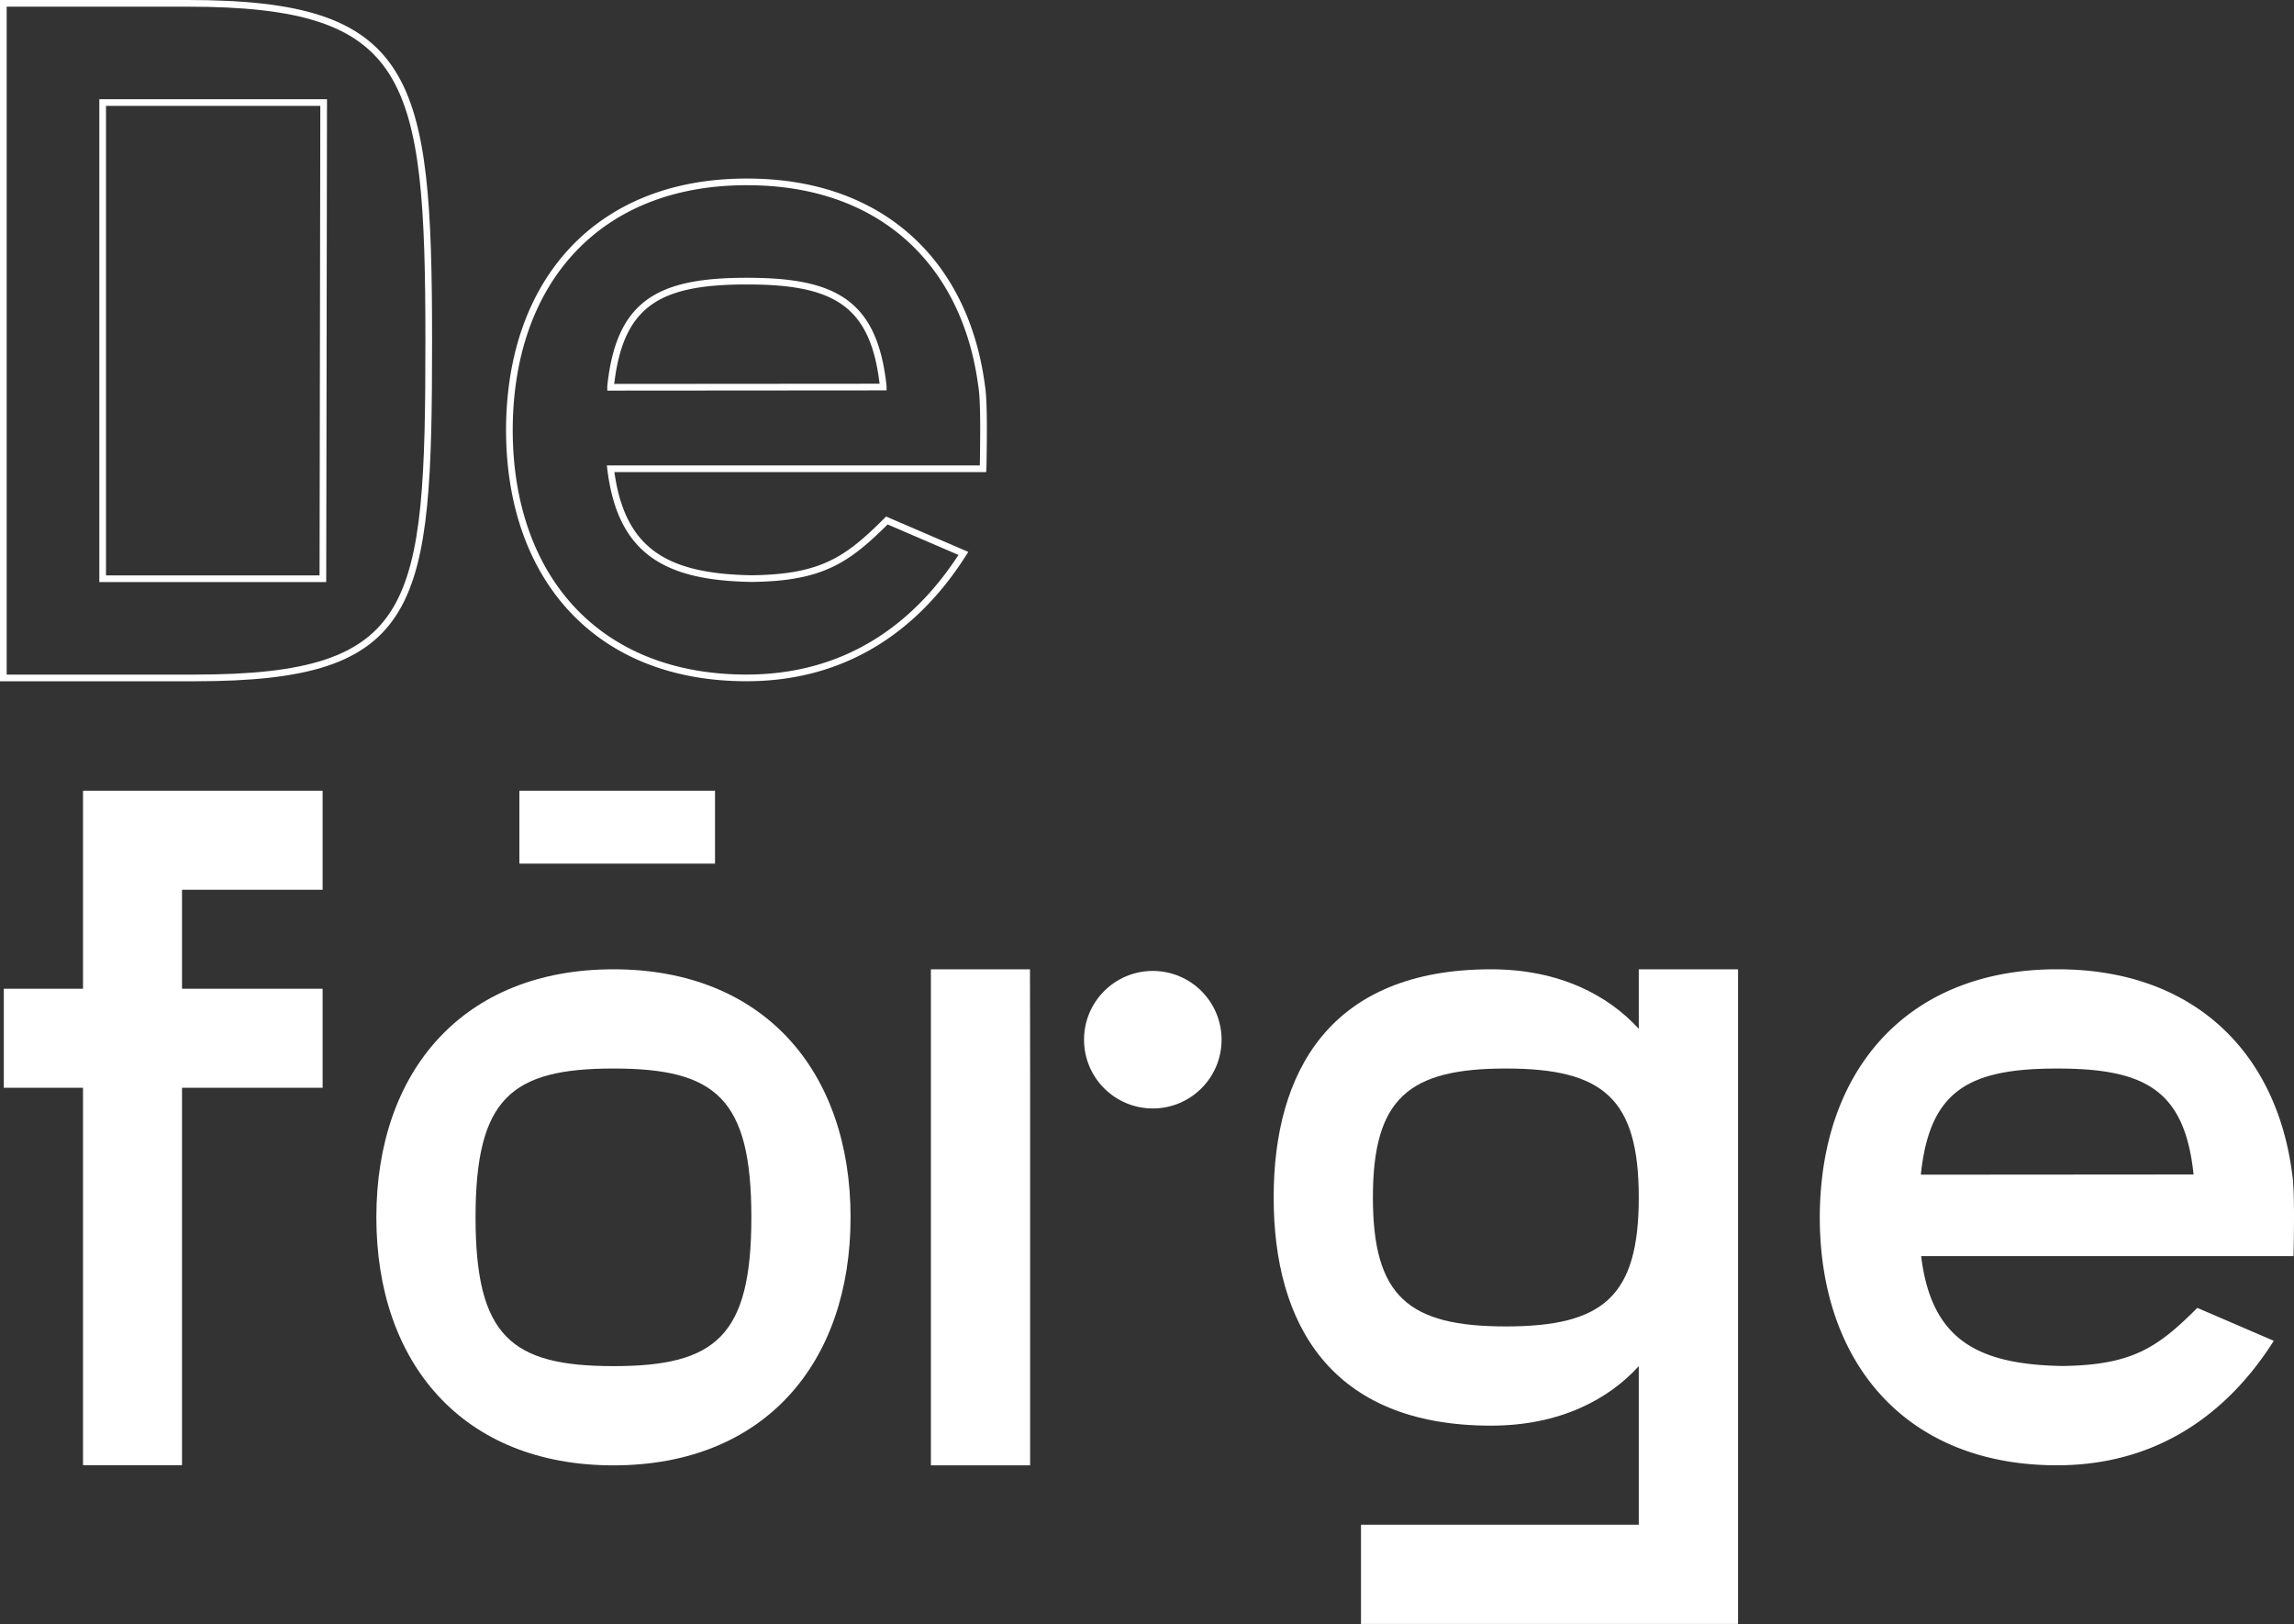
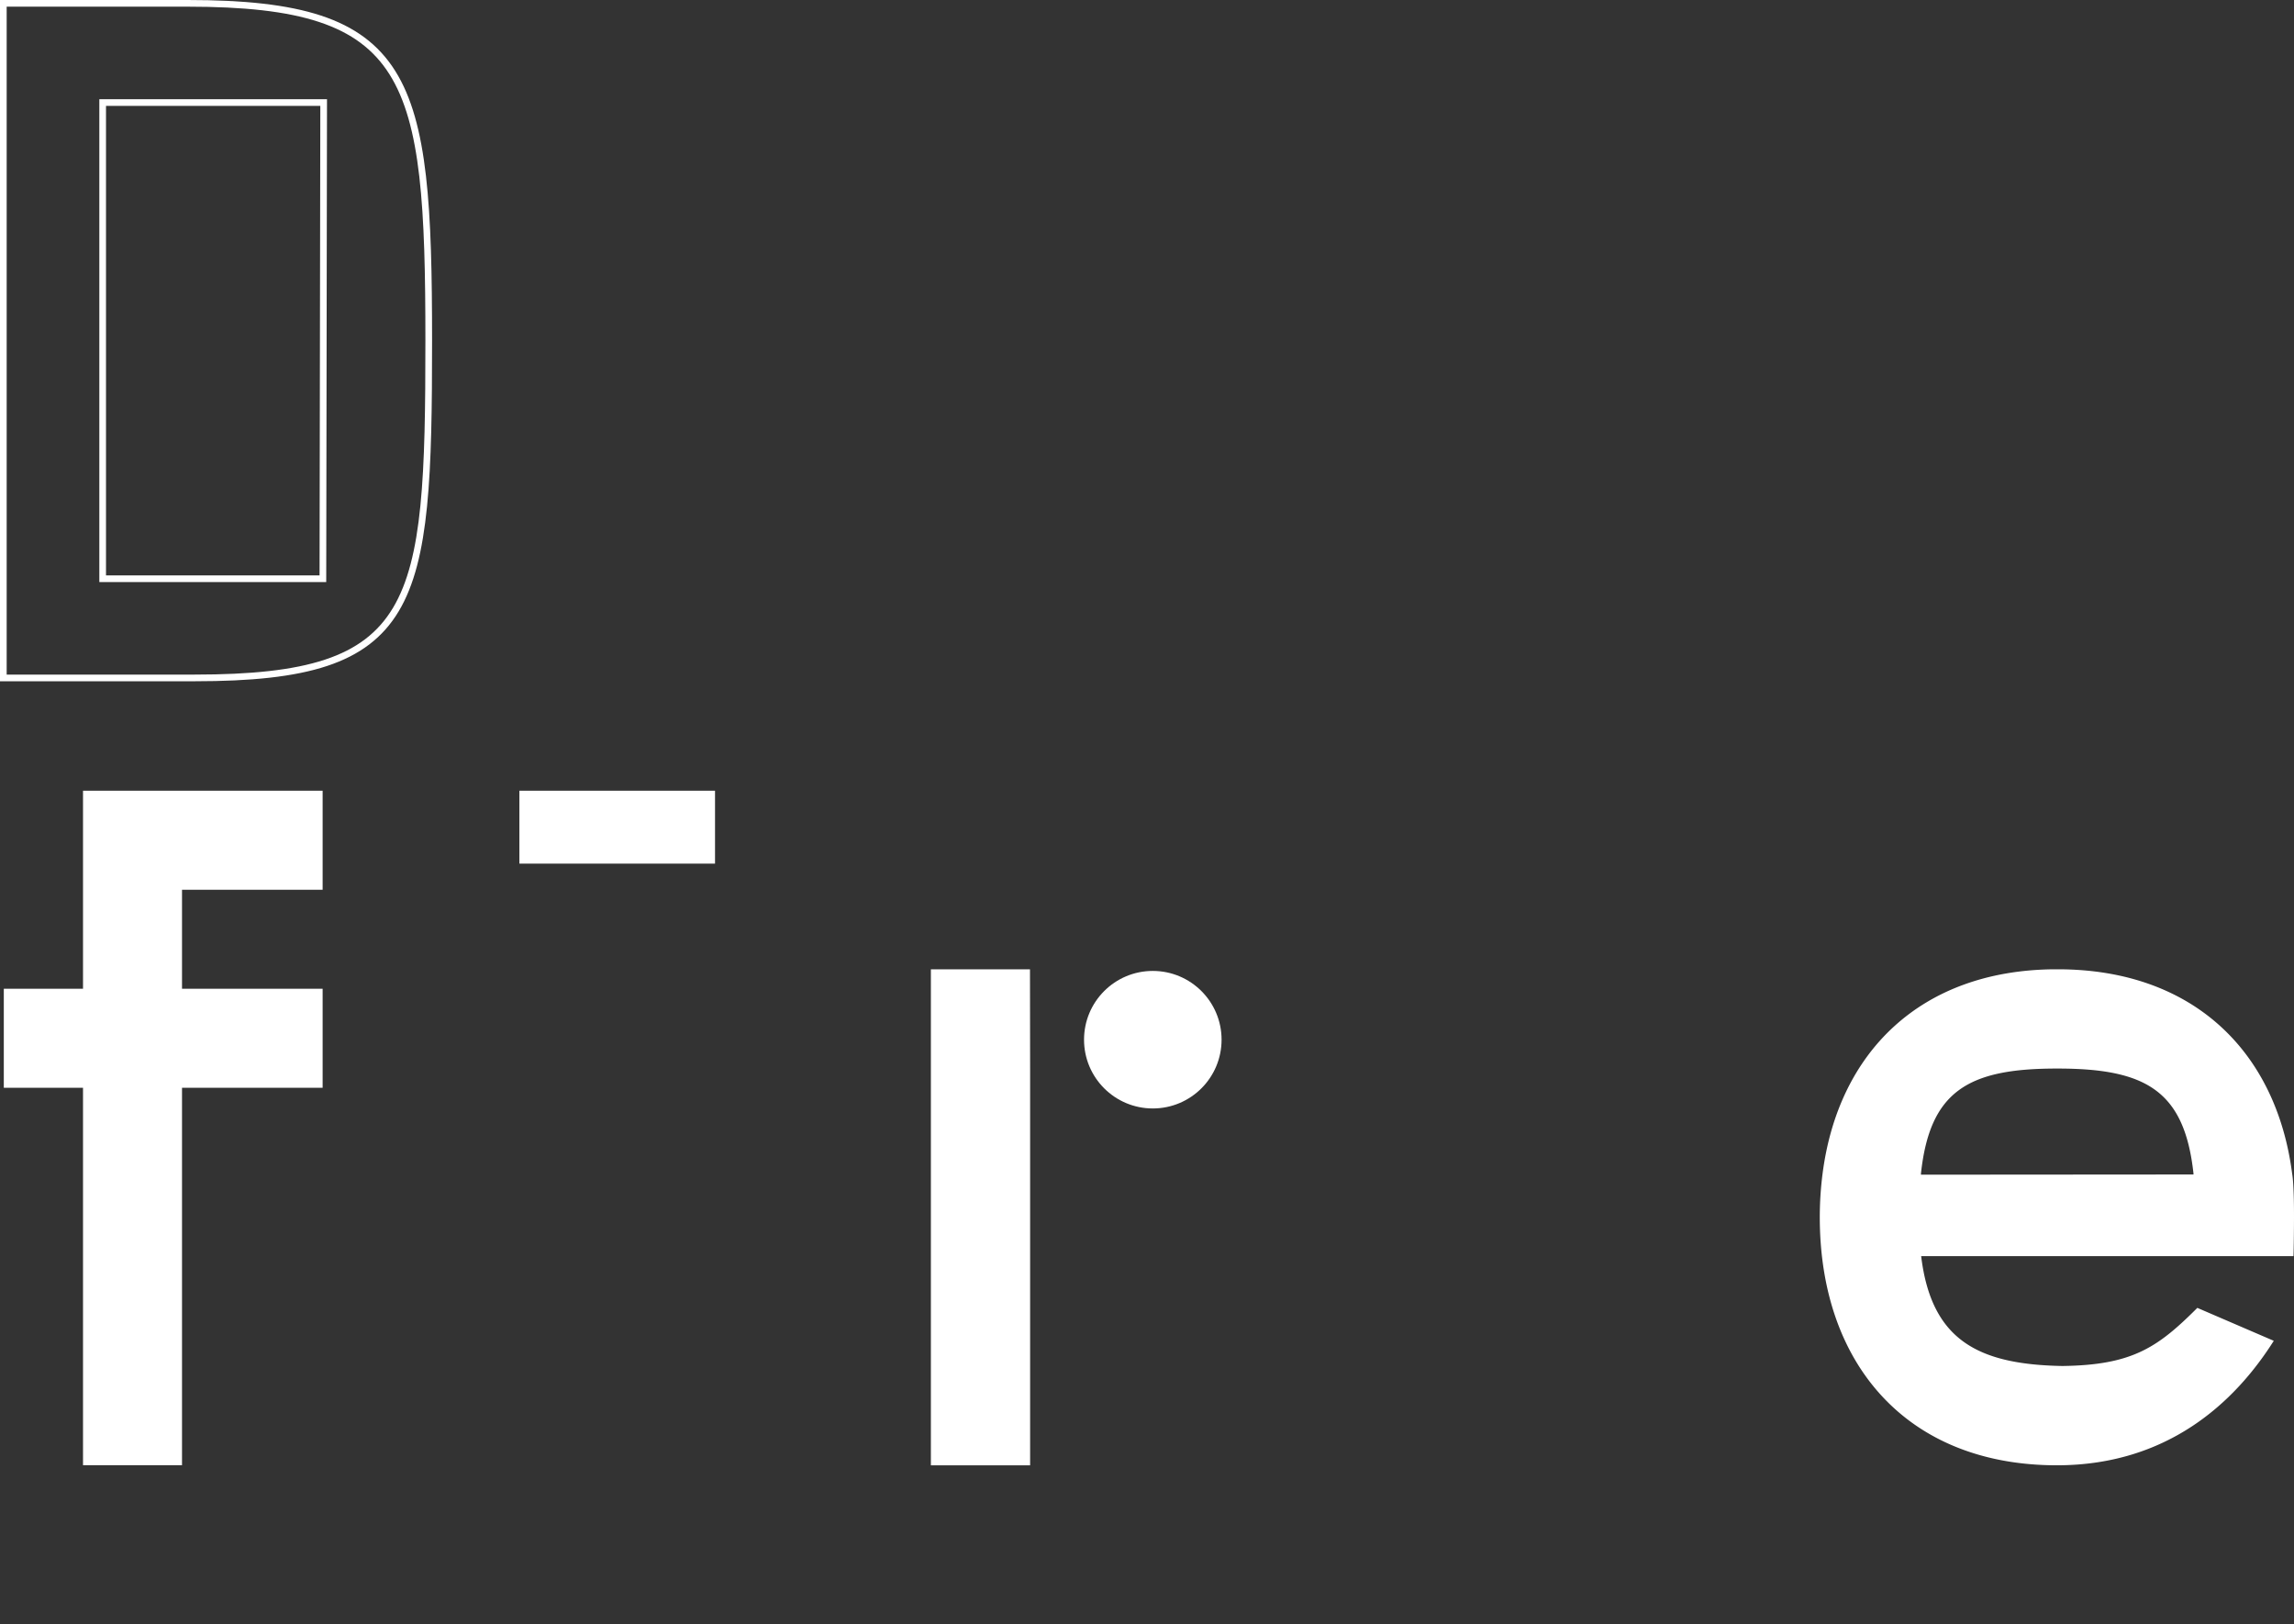
<svg xmlns="http://www.w3.org/2000/svg" viewBox="0 0 687.5 486.77">
  <rect x="0" y="0" width="687.5" height="486.77" fill="#333333" stroke="none" />
  <defs>
    <style>.cls-1{fill:none;stroke:#fff;stroke-miterlimit:10;stroke-width:2px;}.cls-2{fill:#fff;}</style>
  </defs>
  <title>dfcot</title>
  <g id="Слой_2" data-name="Слой 2">
    <g id="Слой_1-2" data-name="Слой 1">
      <path class="cls-1" d="M56.26,1H1V203.19H58.38c67.2,0,70.11-20.93,70.11-101.1C128.5,22.65,123.46,1,56.26,1ZM96.77,173.46h-66V30.74H97Z" />
-       <path class="cls-1" d="M294.76,128.86c0-2.41,0-9.9-.56-13.12h0C289.45,79.15,264.48,54.52,224,54.52h-1.26v0c-39.93.4-64.54,24.91-69.24,61.21a102.1,102.1,0,0,0-.84,13.11c0,43.71,25.87,74.34,71.06,74.34,33.06,0,53.26-18.72,65-37.31L265.79,156c-11.91,11.91-19.53,17.16-40.47,17.42C200,173,186.06,165.66,183,140.5H294.61C294.7,138.72,294.76,130.69,294.76,128.86ZM183,116.07c0-.11,0-.21,0-.32,2.66-24.8,14.23-31.49,40.66-31.49H224c26.46,0,38,6.68,40.7,31.49l0,.26h-.26Z" />
      <polygon class="cls-2" points="24.88 296.35 1.14 296.35 1.14 326.03 24.88 326.03 24.88 439.16 54.55 439.16 54.55 326.03 96.69 326.03 96.69 296.35 54.55 296.35 54.55 266.68 96.69 266.68 96.69 237 24.88 237 24.88 296.35" />
-       <path class="cls-2" d="M183.85,290.52c-45.19,0-71.06,30.63-71.06,74.34s25.87,74.34,71.06,74.34,71.06-30.63,71.06-74.34S229,290.52,183.85,290.52Zm0,118.94c-30.63,0-41.33-8.92-41.33-44.6s10.7-44.6,41.33-44.6,41.33,8.92,41.33,44.6S214.47,409.46,183.85,409.46Z" />
      <polygon class="cls-2" points="278.98 290.52 278.98 439.19 308.72 439.19 308.72 320.25 308.68 290.52 278.98 290.52" />
      <circle class="cls-2" cx="345.49" cy="311.62" r="20.61" />
-       <path class="cls-2" d="M491.13,308.36c-8.92-9.81-23.49-17.84-44.3-17.84-48.17,0-65.12,30.63-65.12,68.39s16.95,68.39,65.12,68.39c20.81,0,35.38-8,44.3-17.84V457H407.88v29.73h113V290.52H491.13Zm-39.84,89.2c-29.14,0-39.84-8.92-39.84-38.65s10.71-38.65,39.84-38.65,39.84,8.92,39.84,38.65S480.43,397.56,451.29,397.56Z" />
      <path class="cls-2" d="M687.5,364.86c0-2.41,0-9.9-.56-13.12h0c-4.74-36.59-29.71-61.22-70.22-61.22h-1.26v0c-39.93.4-64.54,24.91-69.24,61.21a102.1,102.1,0,0,0-.84,13.11c0,43.71,25.87,74.34,71.06,74.34,33.06,0,53.26-18.72,65-37.31L658.53,392c-11.91,11.91-19.53,17.16-40.47,17.42-25.29-.46-39.25-7.77-42.3-32.93H687.34C687.44,374.72,687.5,366.69,687.5,364.86Zm-111.8-12.78c0-.11,0-.21,0-.32,2.66-24.8,14.23-31.49,40.66-31.49h.32c26.46,0,38,6.68,40.7,31.49l0,.26h-.26Z" />
      <rect class="cls-2" x="155.66" y="237" width="58.63" height="21.85" />
    </g>
  </g>
</svg>